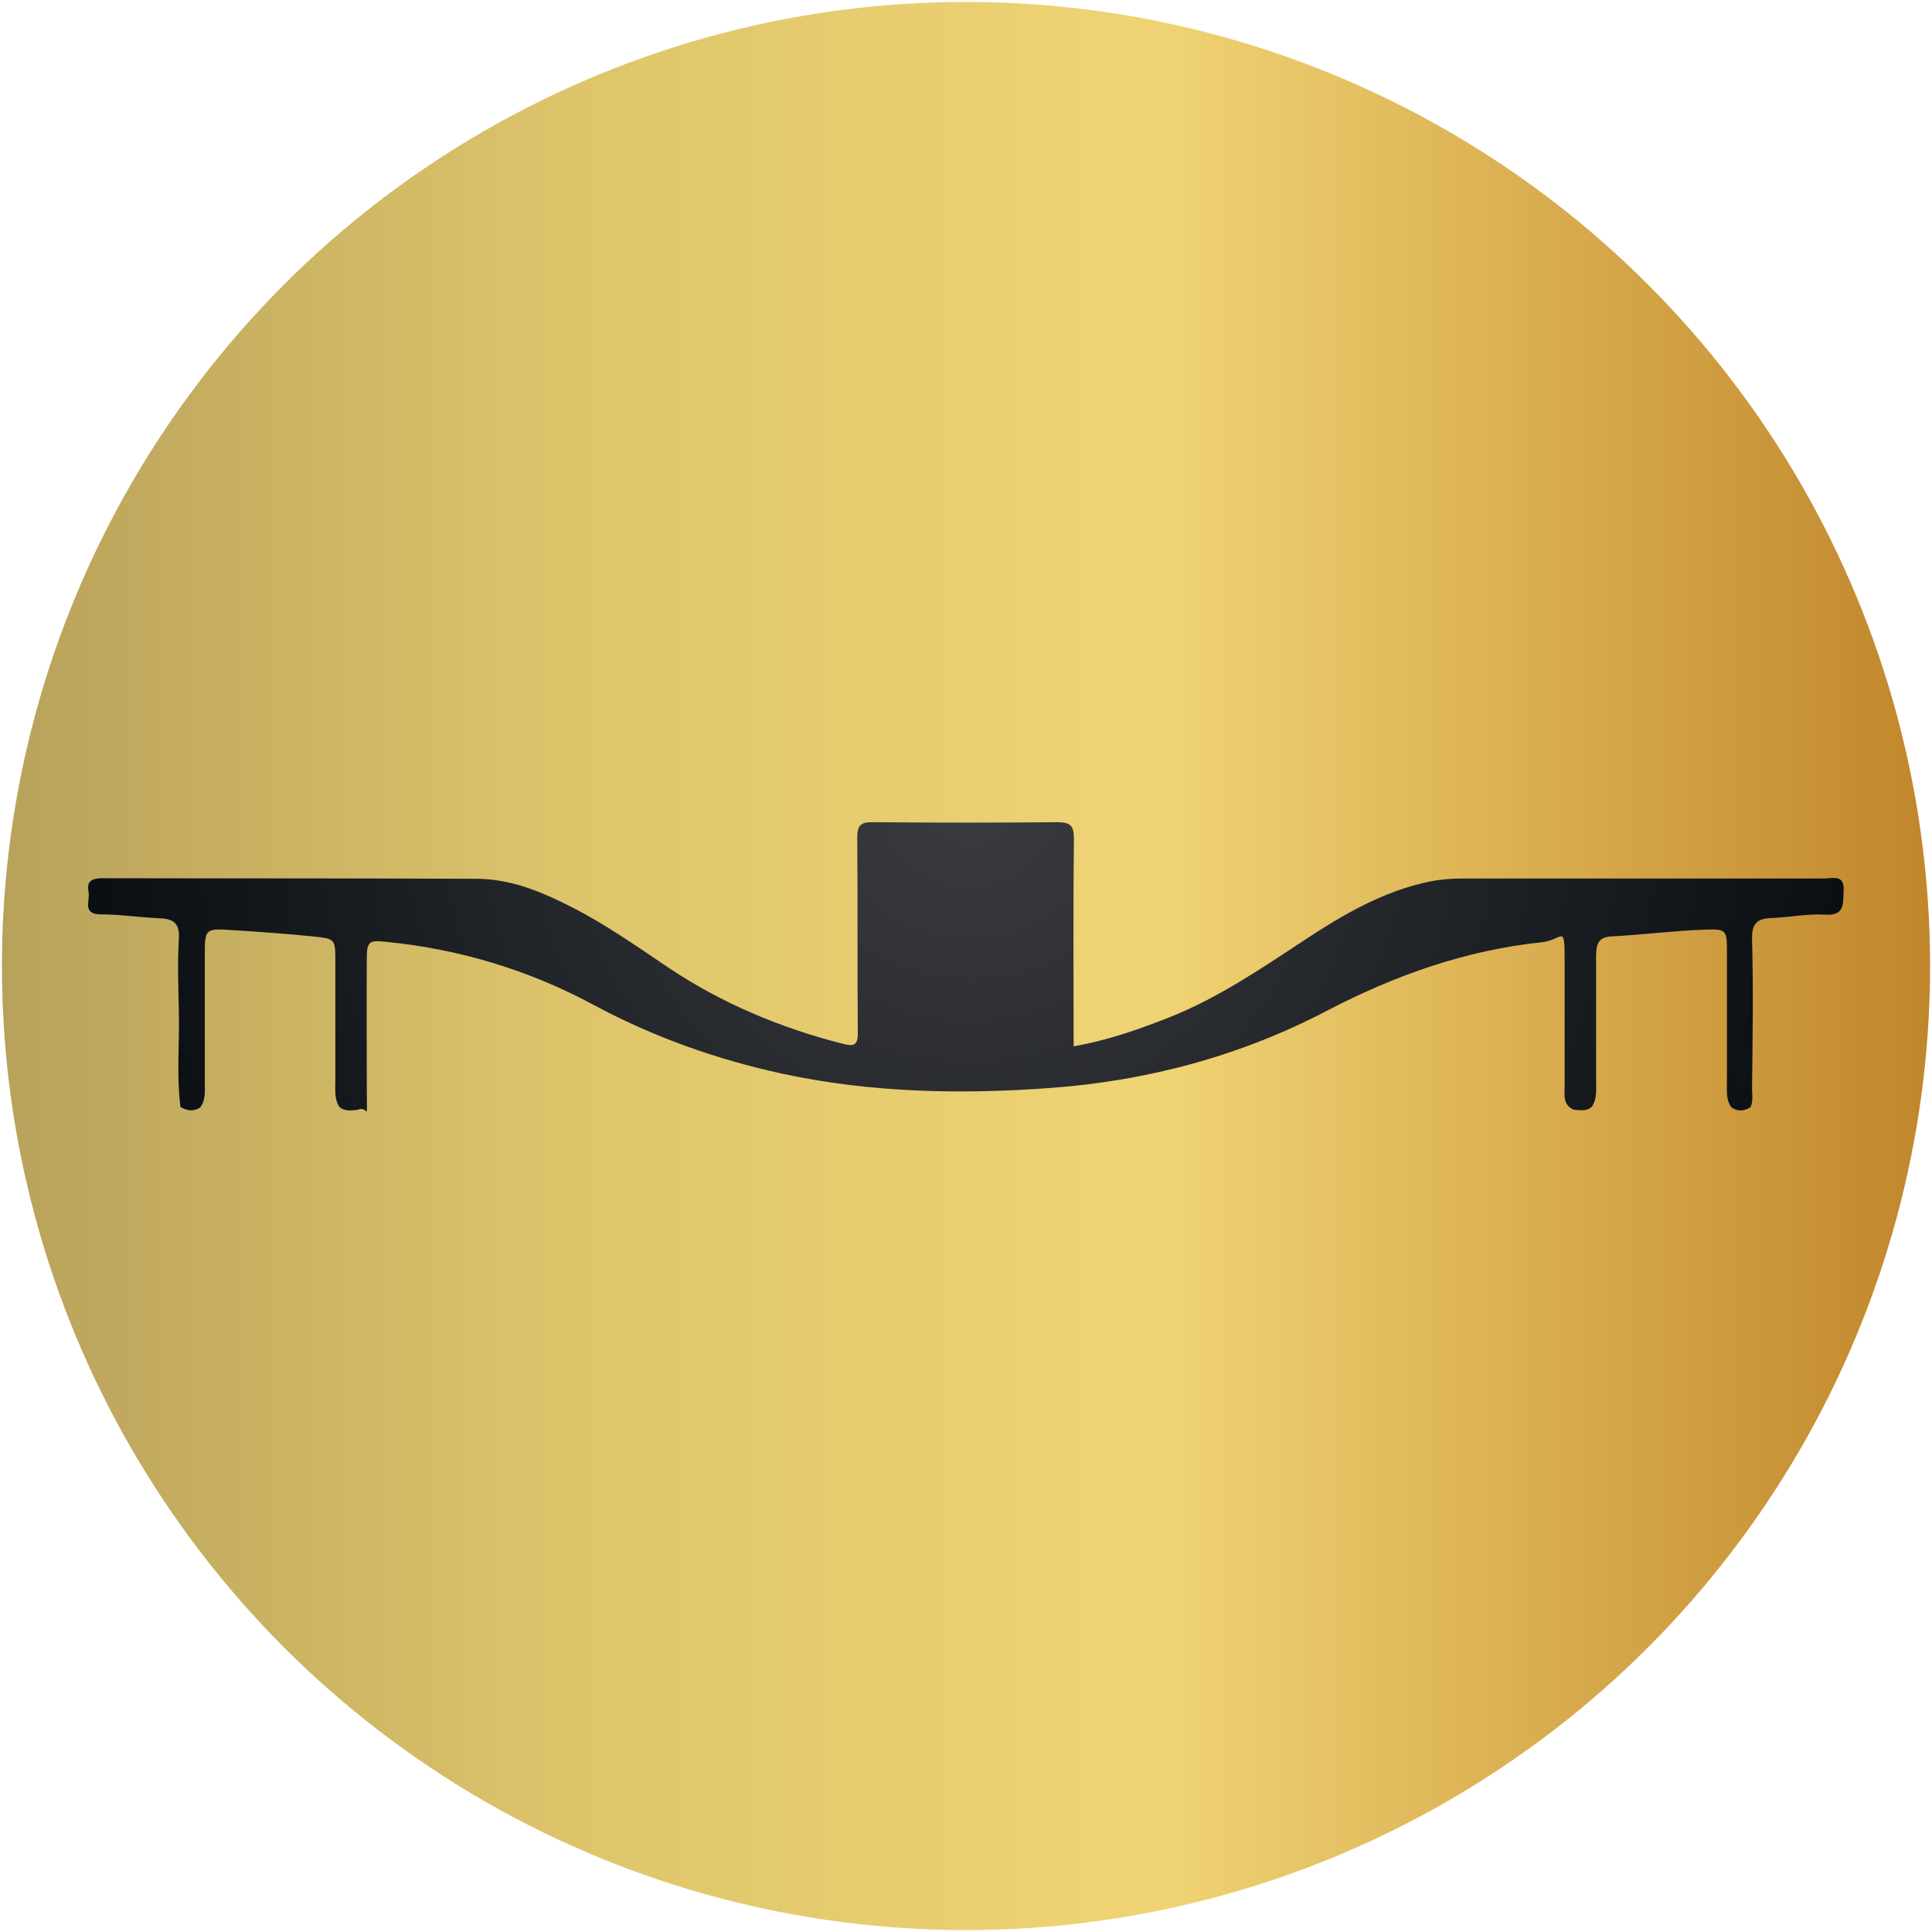
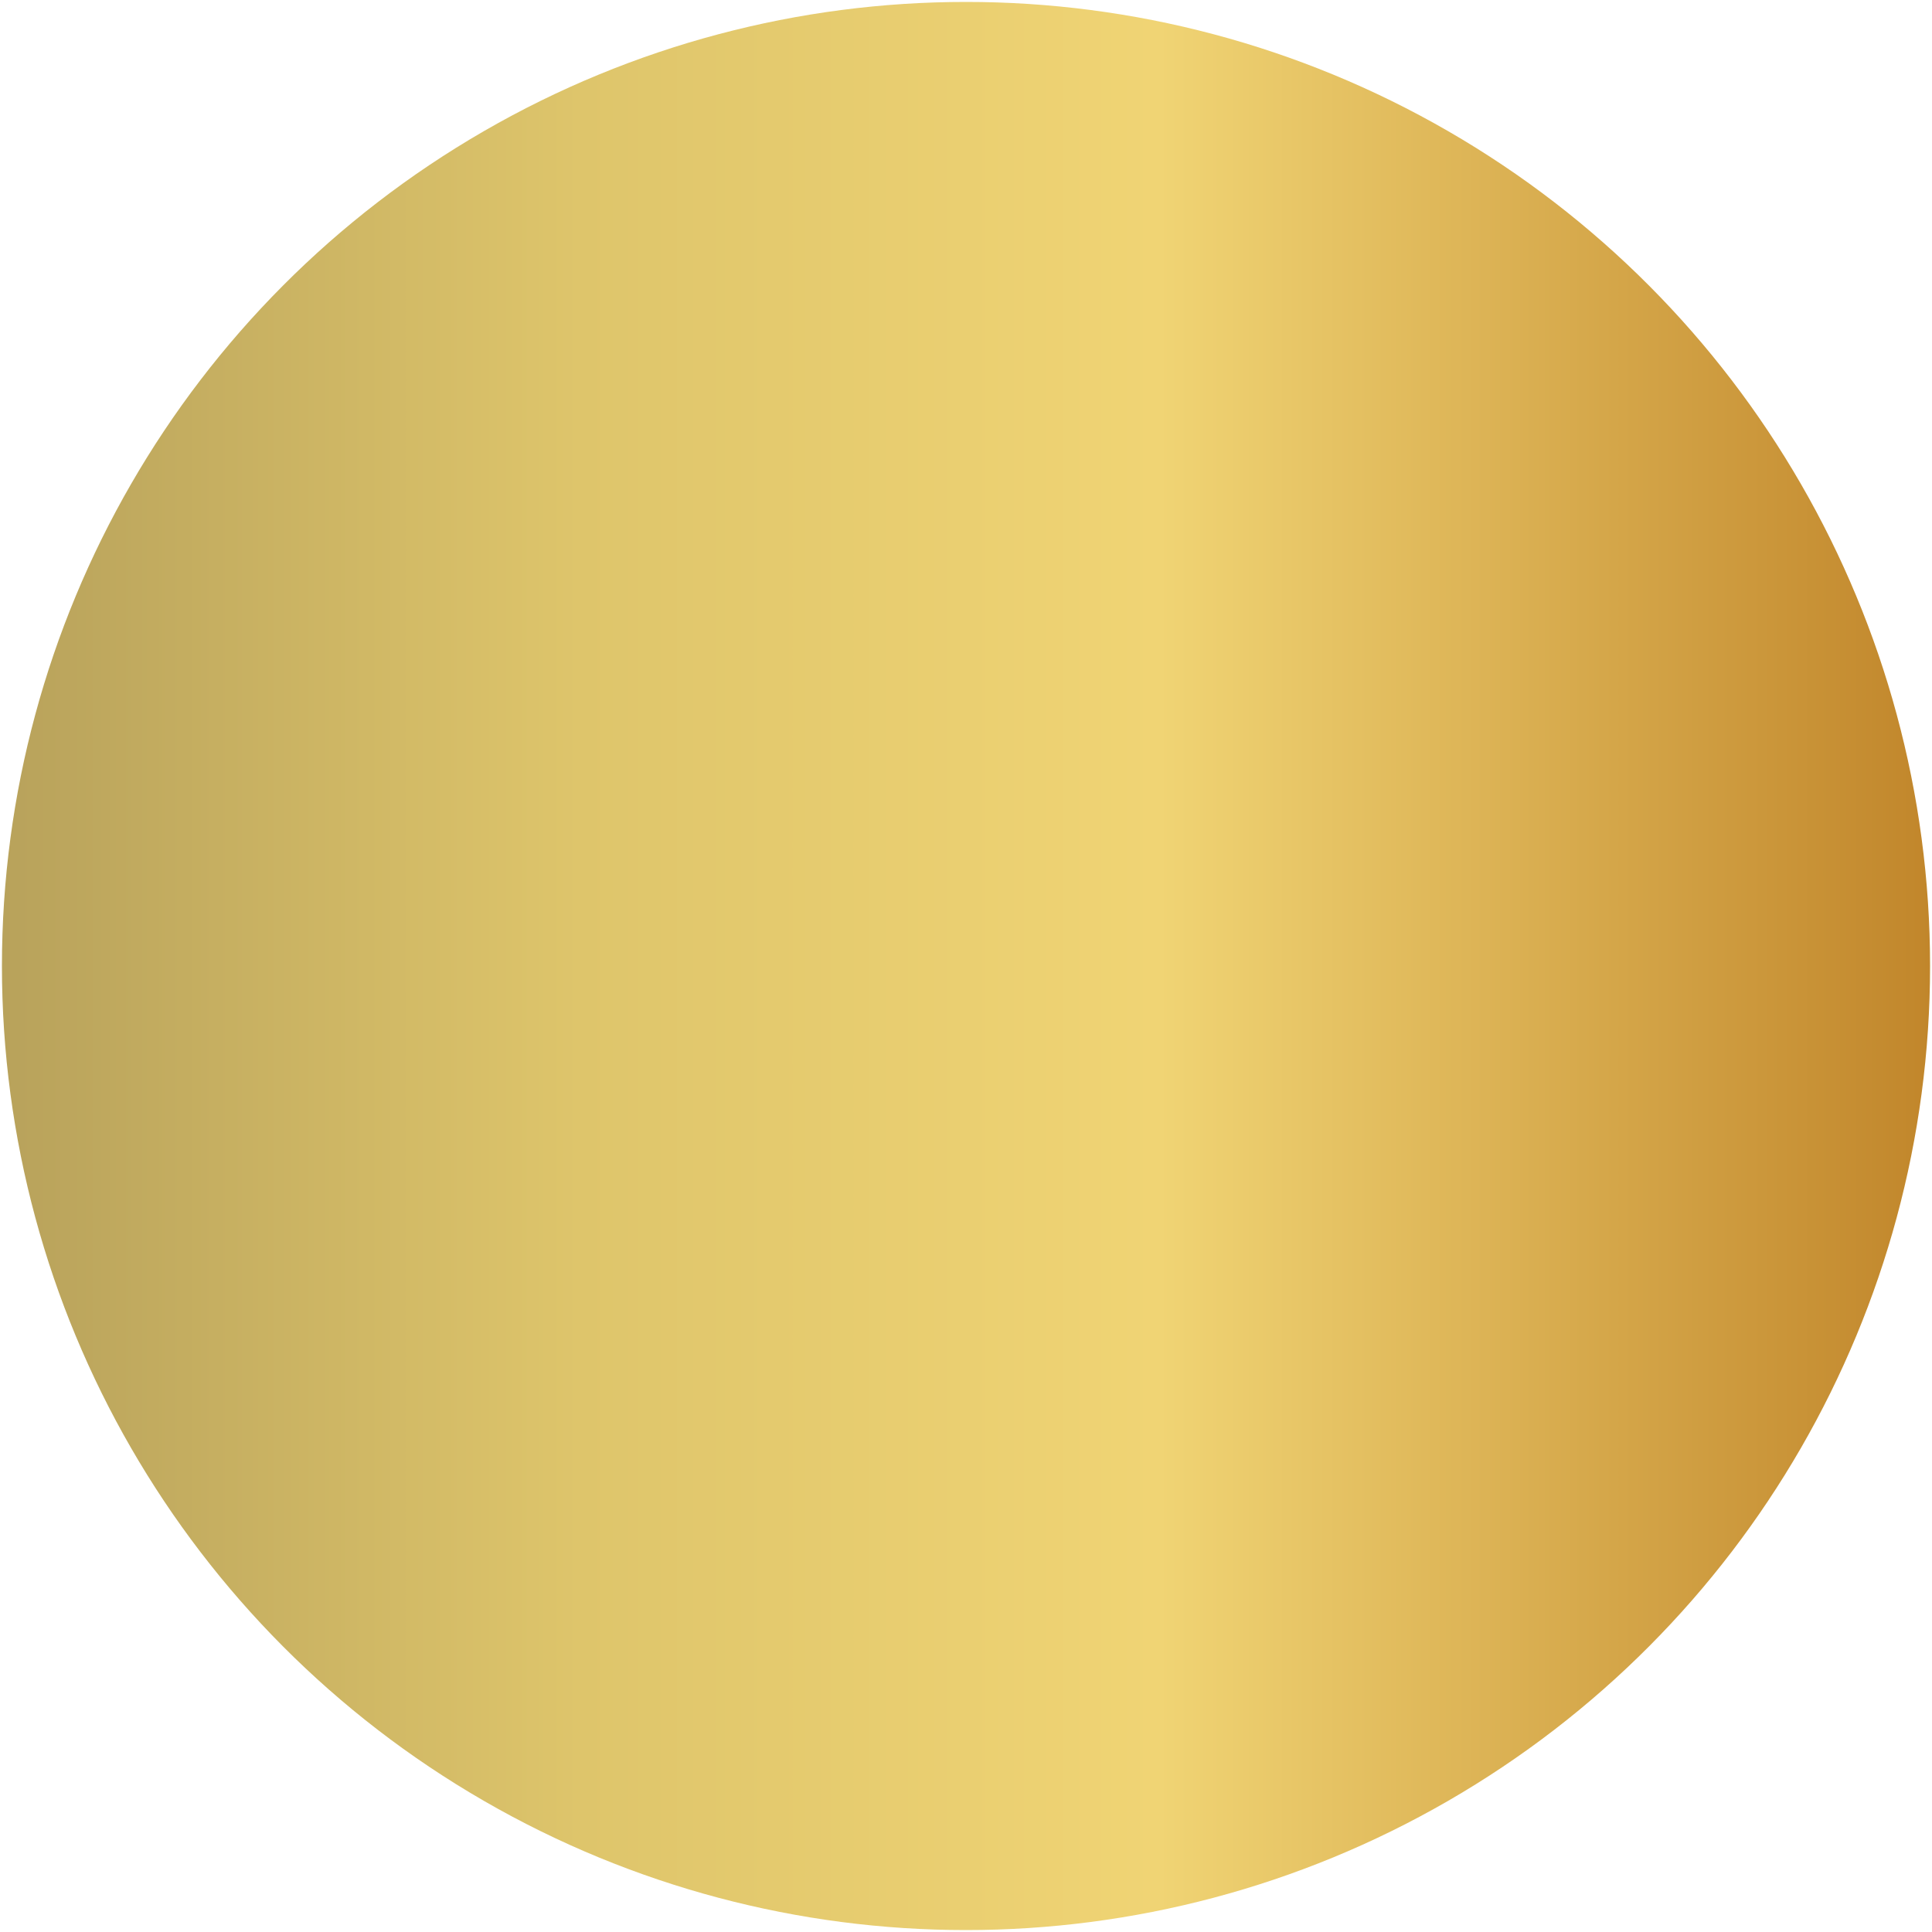
<svg xmlns="http://www.w3.org/2000/svg" id="Layer_1" data-name="Layer 1" version="1.1" viewBox="0 0 700 700">
  <defs>
    <style>
      .cls-1 {
        fill: url(#linear-gradient);
      }

      .cls-1, .cls-2 {
        stroke-width: 0px;
      }

      .cls-2 {
        fill: url(#radial-gradient);
      }
    </style>
    <linearGradient id="linear-gradient" x1=".7" y1="352" x2="699.3" y2="352" gradientTransform="translate(0 702) scale(1 -1)" gradientUnits="userSpaceOnUse">
      <stop offset="0" stop-color="#b8a25b" />
      <stop offset=".3" stop-color="#dec56b" />
      <stop offset=".6" stop-color="#f0d474" />
      <stop offset="1" stop-color="#c1862b" />
    </linearGradient>
    <radialGradient id="radial-gradient" cx="351.4" cy="288.2" fx="351.4" fy="288.2" r="331.4" gradientUnits="userSpaceOnUse">
      <stop offset="0" stop-color="#3b3c41" />
      <stop offset="1" stop-color="#080d11" />
    </radialGradient>
  </defs>
  <circle class="cls-1" cx="350" cy="350" r="349.3" />
-   <path class="cls-2" d="M65.4,401.2c-1.5-11.8-.3-23.7-.6-35.5-.2-8.5-.5-17,0-25.4.4-5.8-1.9-7.4-7.1-7.6-7-.3-14.1-1.4-21.1-1.4s-3.9-5-4.5-8.1c-.8-3.9,1.1-5,5-5,45.1.1,90.2,0,135.4.2,12.5,0,23.8,4.7,34.7,10.3,12.2,6.2,23.4,14.1,34.7,21.7,19.5,13.1,40.8,22,63.5,27.8,3.9,1,5.5.6,5.4-4.1-.2-23.5,0-47.1-.2-70.6,0-4.5,1.3-5.7,5.7-5.6,22.2.2,44.5.2,66.7,0,4.8,0,6.1,1.2,6.1,6-.3,24.8-.1,49.6-.1,75.2,12.1-2.1,23.2-6,34.2-10.3,17.8-7,33.5-17.7,49.3-28.1,14.1-9.3,28.6-17.8,45.5-21.3,4-.8,8-1.1,12.1-1.1h130.9c3,0,7.3-1.6,7,4.3-.3,4.6.7,9.3-6.9,8.8-6.3-.4-12.8,1-19.2,1.2-5.2.2-7.2,1.9-7.1,7.6.5,18,.2,36.1,0,54.1,0,2.3.5,4.7-.6,6.9-2.3,1.4-4.6,1.6-6.9,0-2-2.8-1.6-6.1-1.6-9.2v-47.7c0-7.3-.4-7.7-7.6-7.5-11.5.4-23,1.9-34.5,2.5-4.9.3-5.2,3.4-5.3,7v45.2c0,3.2.4,6.4-1.4,9.3-1.9,2-4.3,1.4-6.6,1.3-4.2-1.7-3.4-5.5-3.4-8.7v-44.5c0-14.8-.4-8.4-8.3-7.5-27.6,2.9-53,11.9-77.6,24.7-31.3,16.4-65,25.5-100.5,28.1-32.8,2.4-65.4,1.7-97.6-5.3-23.7-5.2-46.4-13.3-67.8-24.8-23.6-12.7-48.8-20.3-75.6-22.9-5.8-.6-6.6,0-6.6,6.2-.1,15.3,0,30.5,0,45.8s.8,7-3.2,8.9c-2.3.2-4.7.7-6.7-1-1.9-2.9-1.5-6.1-1.5-9.2v-44.4c0-7.4-.4-7.4-8-8.2-9.8-1-19.5-1.7-29.3-2.3-10-.7-10-.4-10,9.3v45.7c0,3.1.4,6.4-1.6,9.2-2.3,1.6-4.7,1.3-7,0h-.4.2Z" />
</svg>